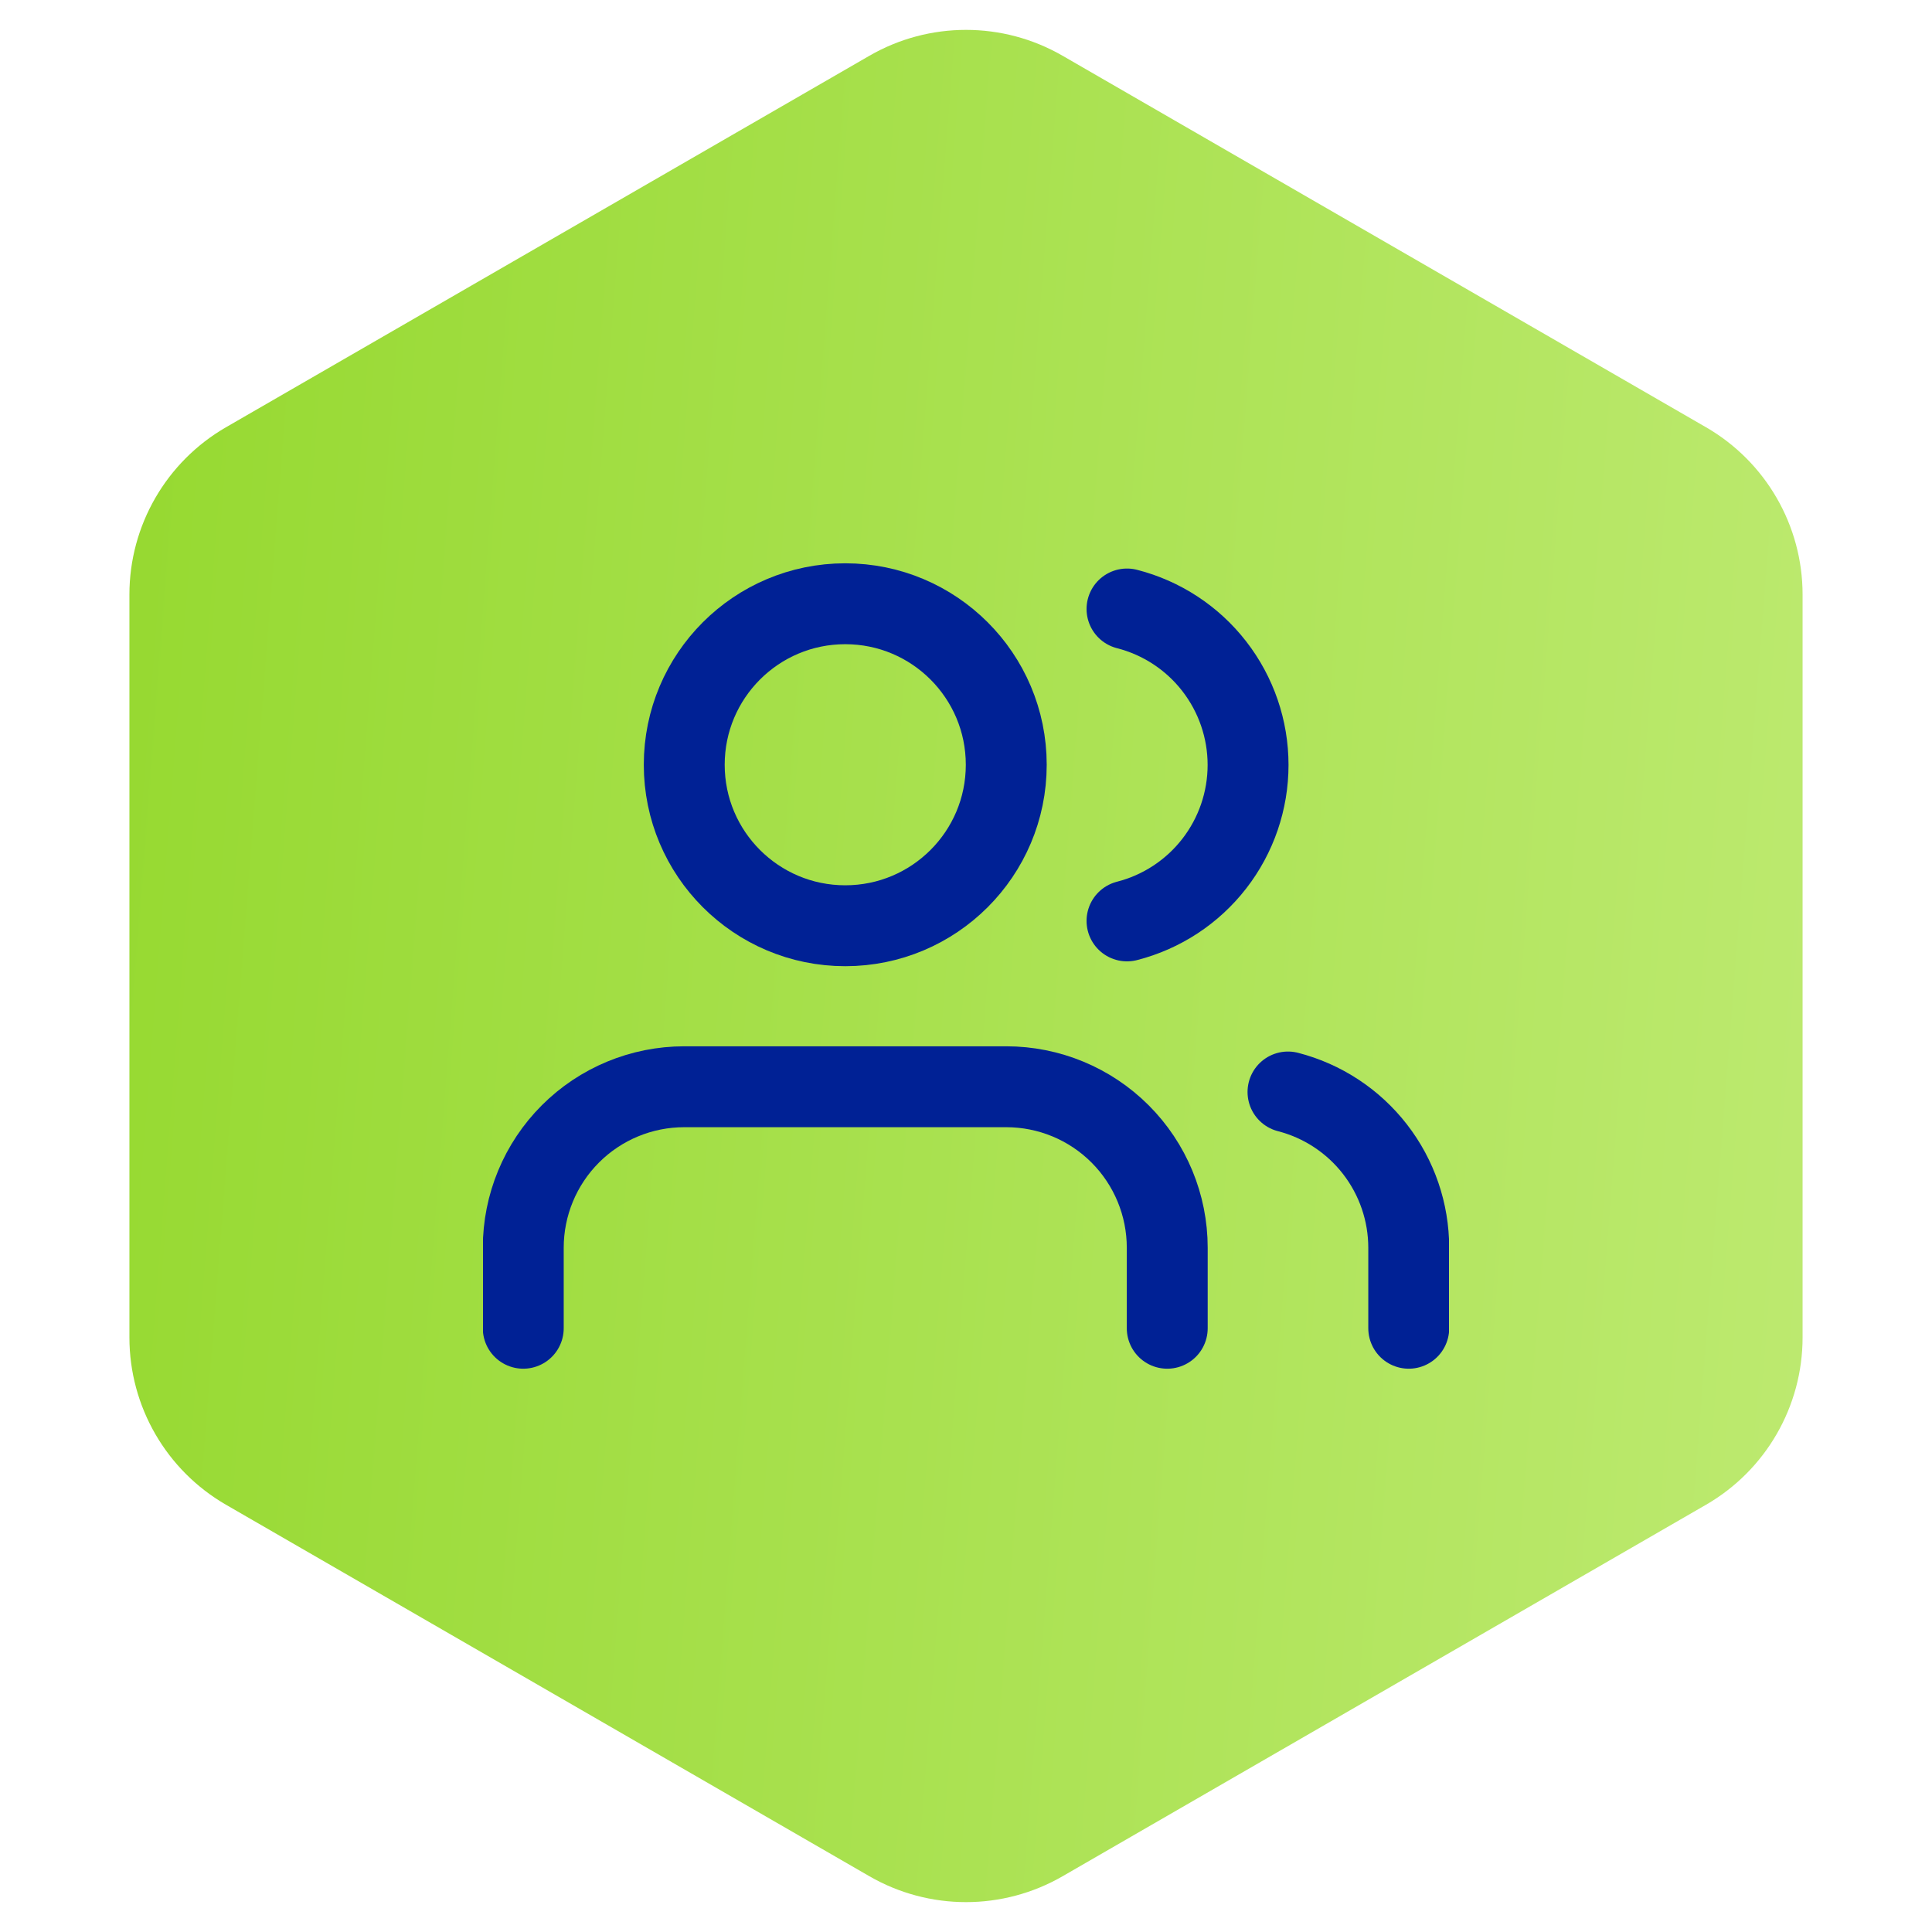
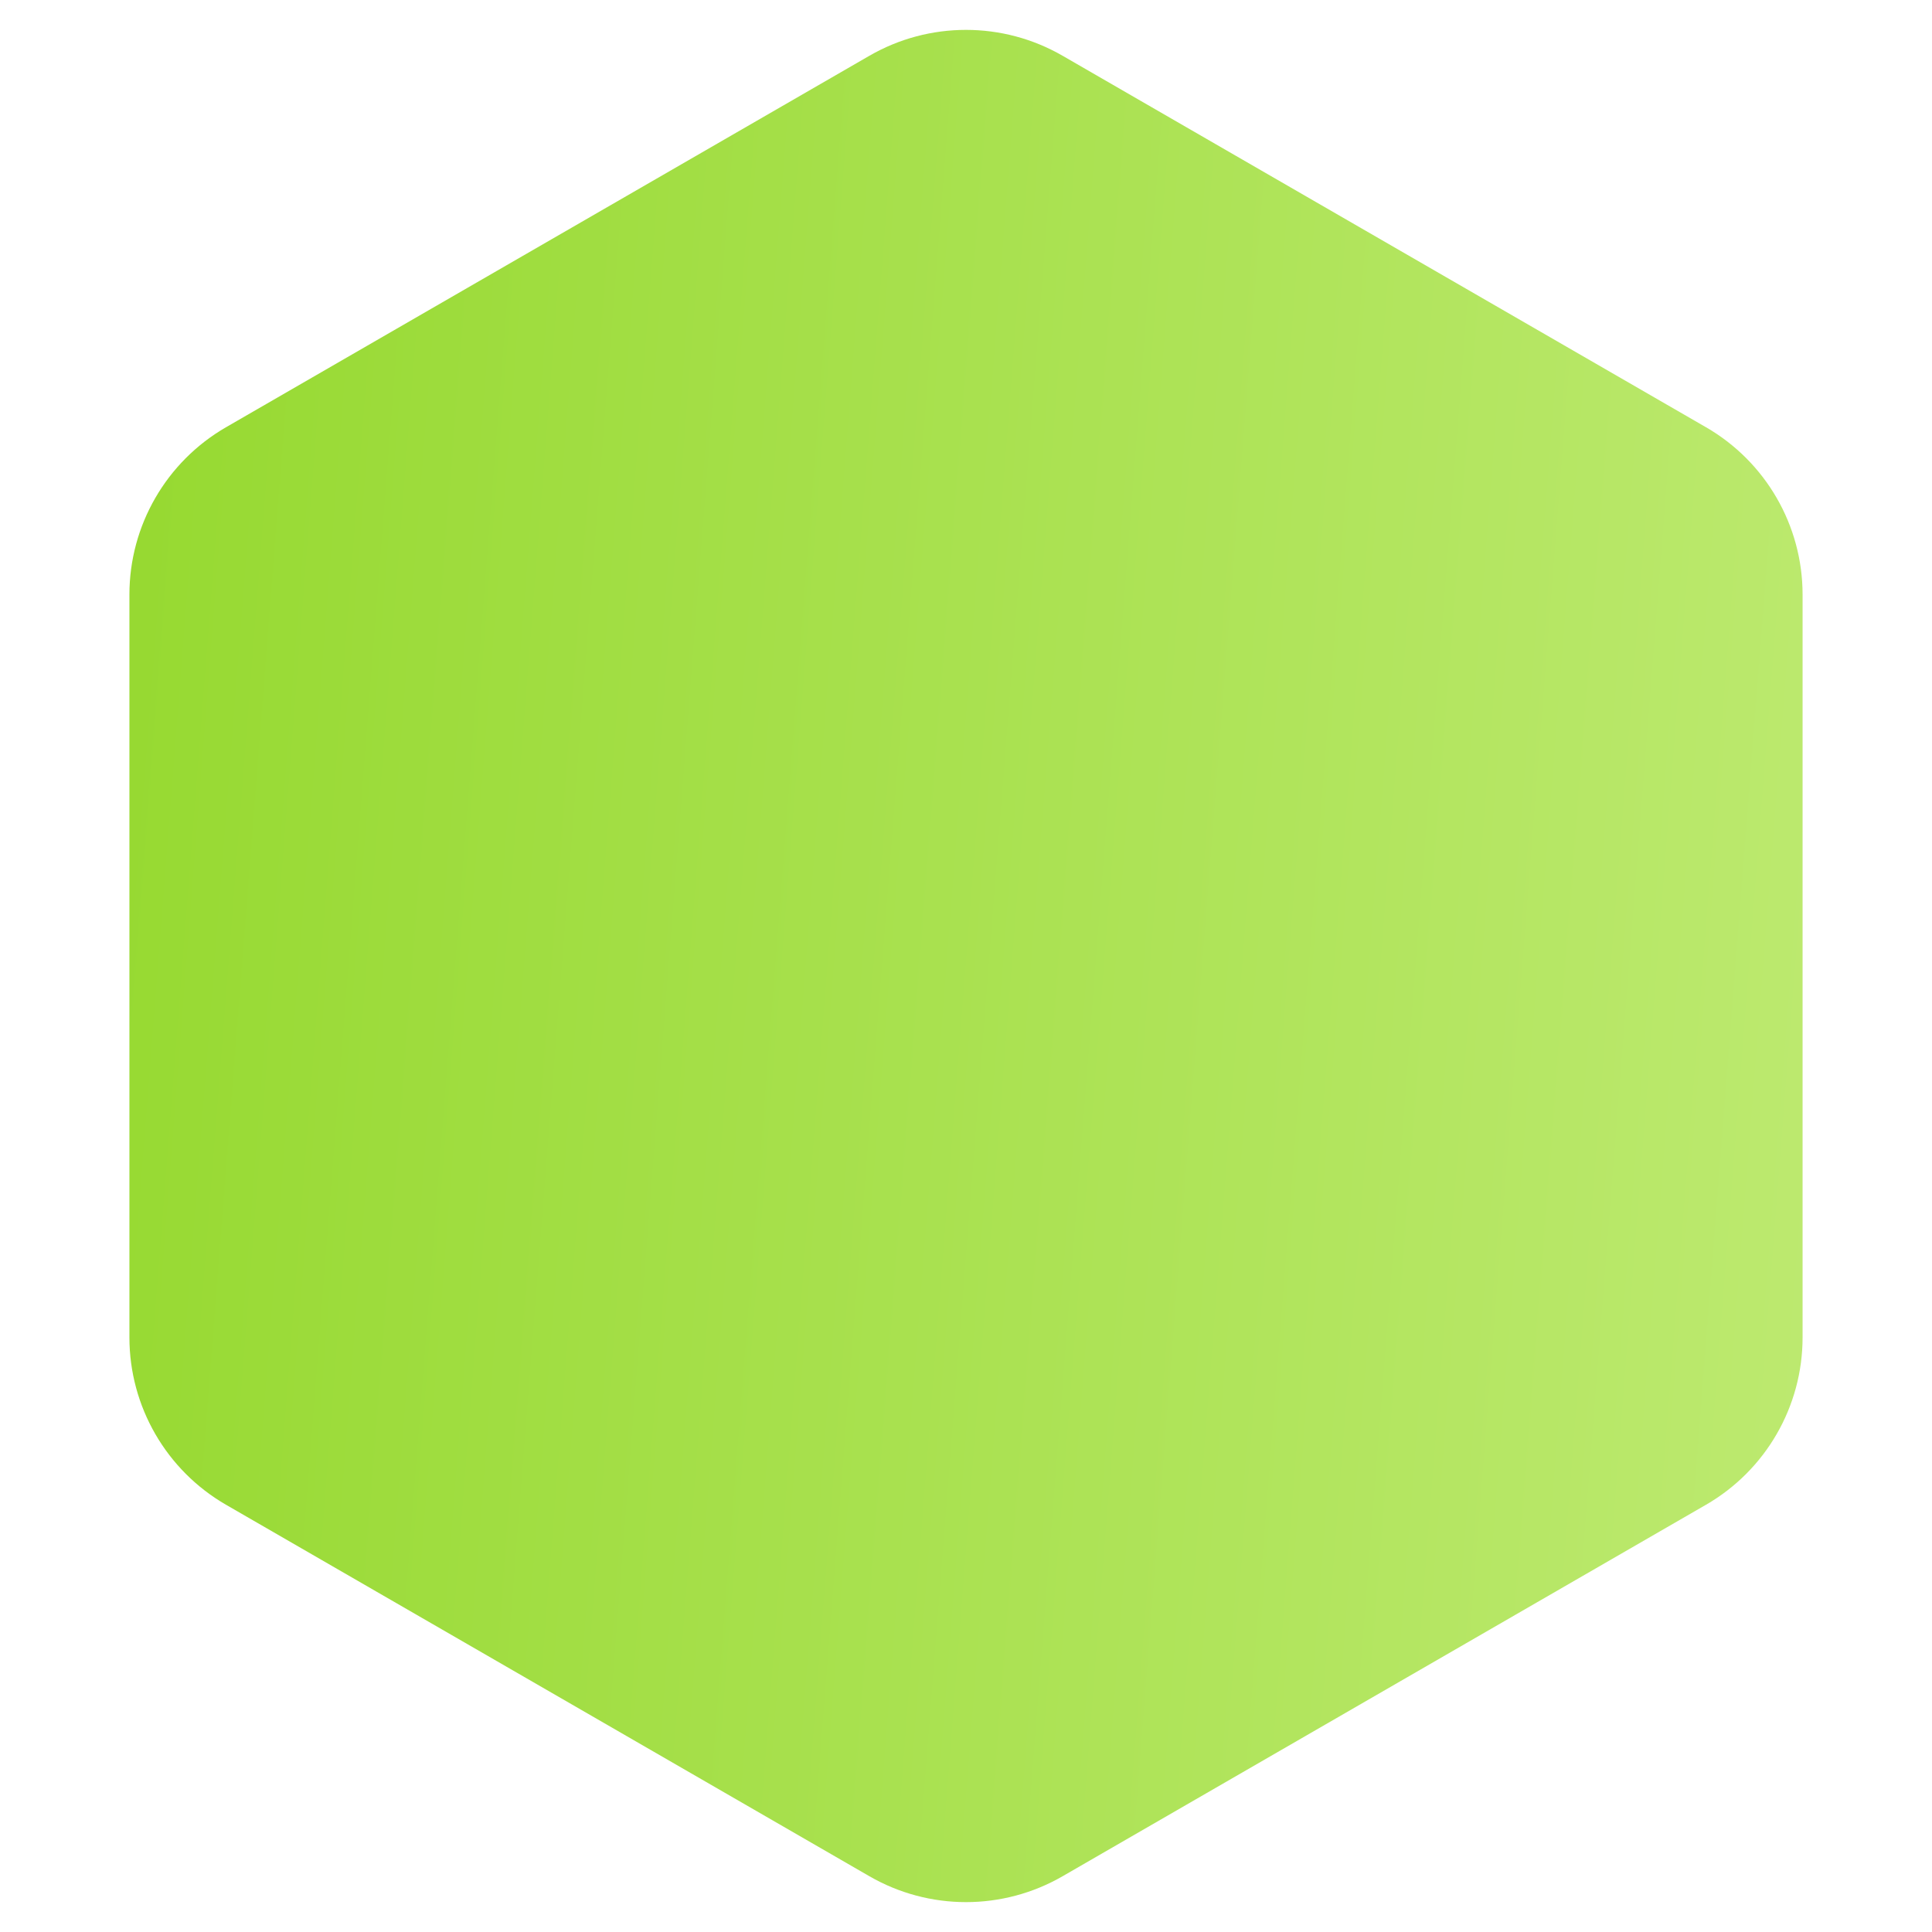
<svg xmlns="http://www.w3.org/2000/svg" width="80" height="80" viewBox="0 0 80 80" fill="none">
-   <path d="M36 2.309C38.475 0.88 41.525 0.88 44 2.309L70.641 17.691C73.116 19.12 74.641 21.761 74.641 24.619V55.381C74.641 58.239 73.116 60.88 70.641 62.309L44 77.691C41.525 79.12 38.475 79.12 36 77.691L9.359 62.309C6.884 60.88 5.359 58.239 5.359 55.381V24.619C5.359 21.761 6.884 19.12 9.359 17.691L36 2.309Z" fill="url(#paint0_linear_64_2719)" />
+   <path d="M36 2.309C38.475 0.88 41.525 0.88 44 2.309L70.641 17.691C73.116 19.12 74.641 21.761 74.641 24.619V55.381C74.641 58.239 73.116 60.88 70.641 62.309L44 77.691C41.525 79.12 38.475 79.12 36 77.691L9.359 62.309C6.884 60.88 5.359 58.239 5.359 55.381V24.619C5.359 21.761 6.884 19.12 9.359 17.691Z" fill="url(#paint0_linear_64_2719)" />
  <g clip-path="url(#clip0_64_2719)">
-     <path d="M48.333 55V51.667C48.333 49.899 47.631 48.203 46.381 46.953C45.13 45.702 43.435 45 41.667 45H28.333C26.565 45 24.869 45.702 23.619 46.953C22.369 48.203 21.667 49.899 21.667 51.667V55" stroke="#002195" stroke-width="3.35" stroke-linecap="round" stroke-linejoin="round" />
-     <path d="M35 38.333C38.682 38.333 41.667 35.349 41.667 31.667C41.667 27.985 38.682 25 35 25C31.318 25 28.333 27.985 28.333 31.667C28.333 35.349 31.318 38.333 35 38.333Z" stroke="#002195" stroke-width="3.35" stroke-linecap="round" stroke-linejoin="round" />
    <path d="M58.333 55V51.667C58.332 50.19 57.841 48.755 56.936 47.587C56.031 46.42 54.764 45.586 53.333 45.217" stroke="#002195" stroke-width="3.35" stroke-linecap="round" stroke-linejoin="round" />
-     <path d="M46.667 25.217C48.101 25.584 49.372 26.418 50.279 27.587C51.187 28.757 51.68 30.195 51.68 31.675C51.68 33.155 51.187 34.594 50.279 35.763C49.372 36.932 48.101 37.766 46.667 38.133" stroke="#002195" stroke-width="3.35" stroke-linecap="round" stroke-linejoin="round" />
  </g>
  <defs>
    <linearGradient id="paint0_linear_64_2719" x1="2.09" y1="1.15252e-05" x2="85.531" y2="6.528" gradientUnits="userSpaceOnUse">
      <stop stop-color="#94D82D" />
      <stop offset="1" stop-color="#C0EB75" />
    </linearGradient>
    <clipPath id="clip0_64_2719">
-       <rect width="40" height="40" fill="white" transform="translate(20 20)" />
-     </clipPath>
+       </clipPath>
  </defs>
</svg>